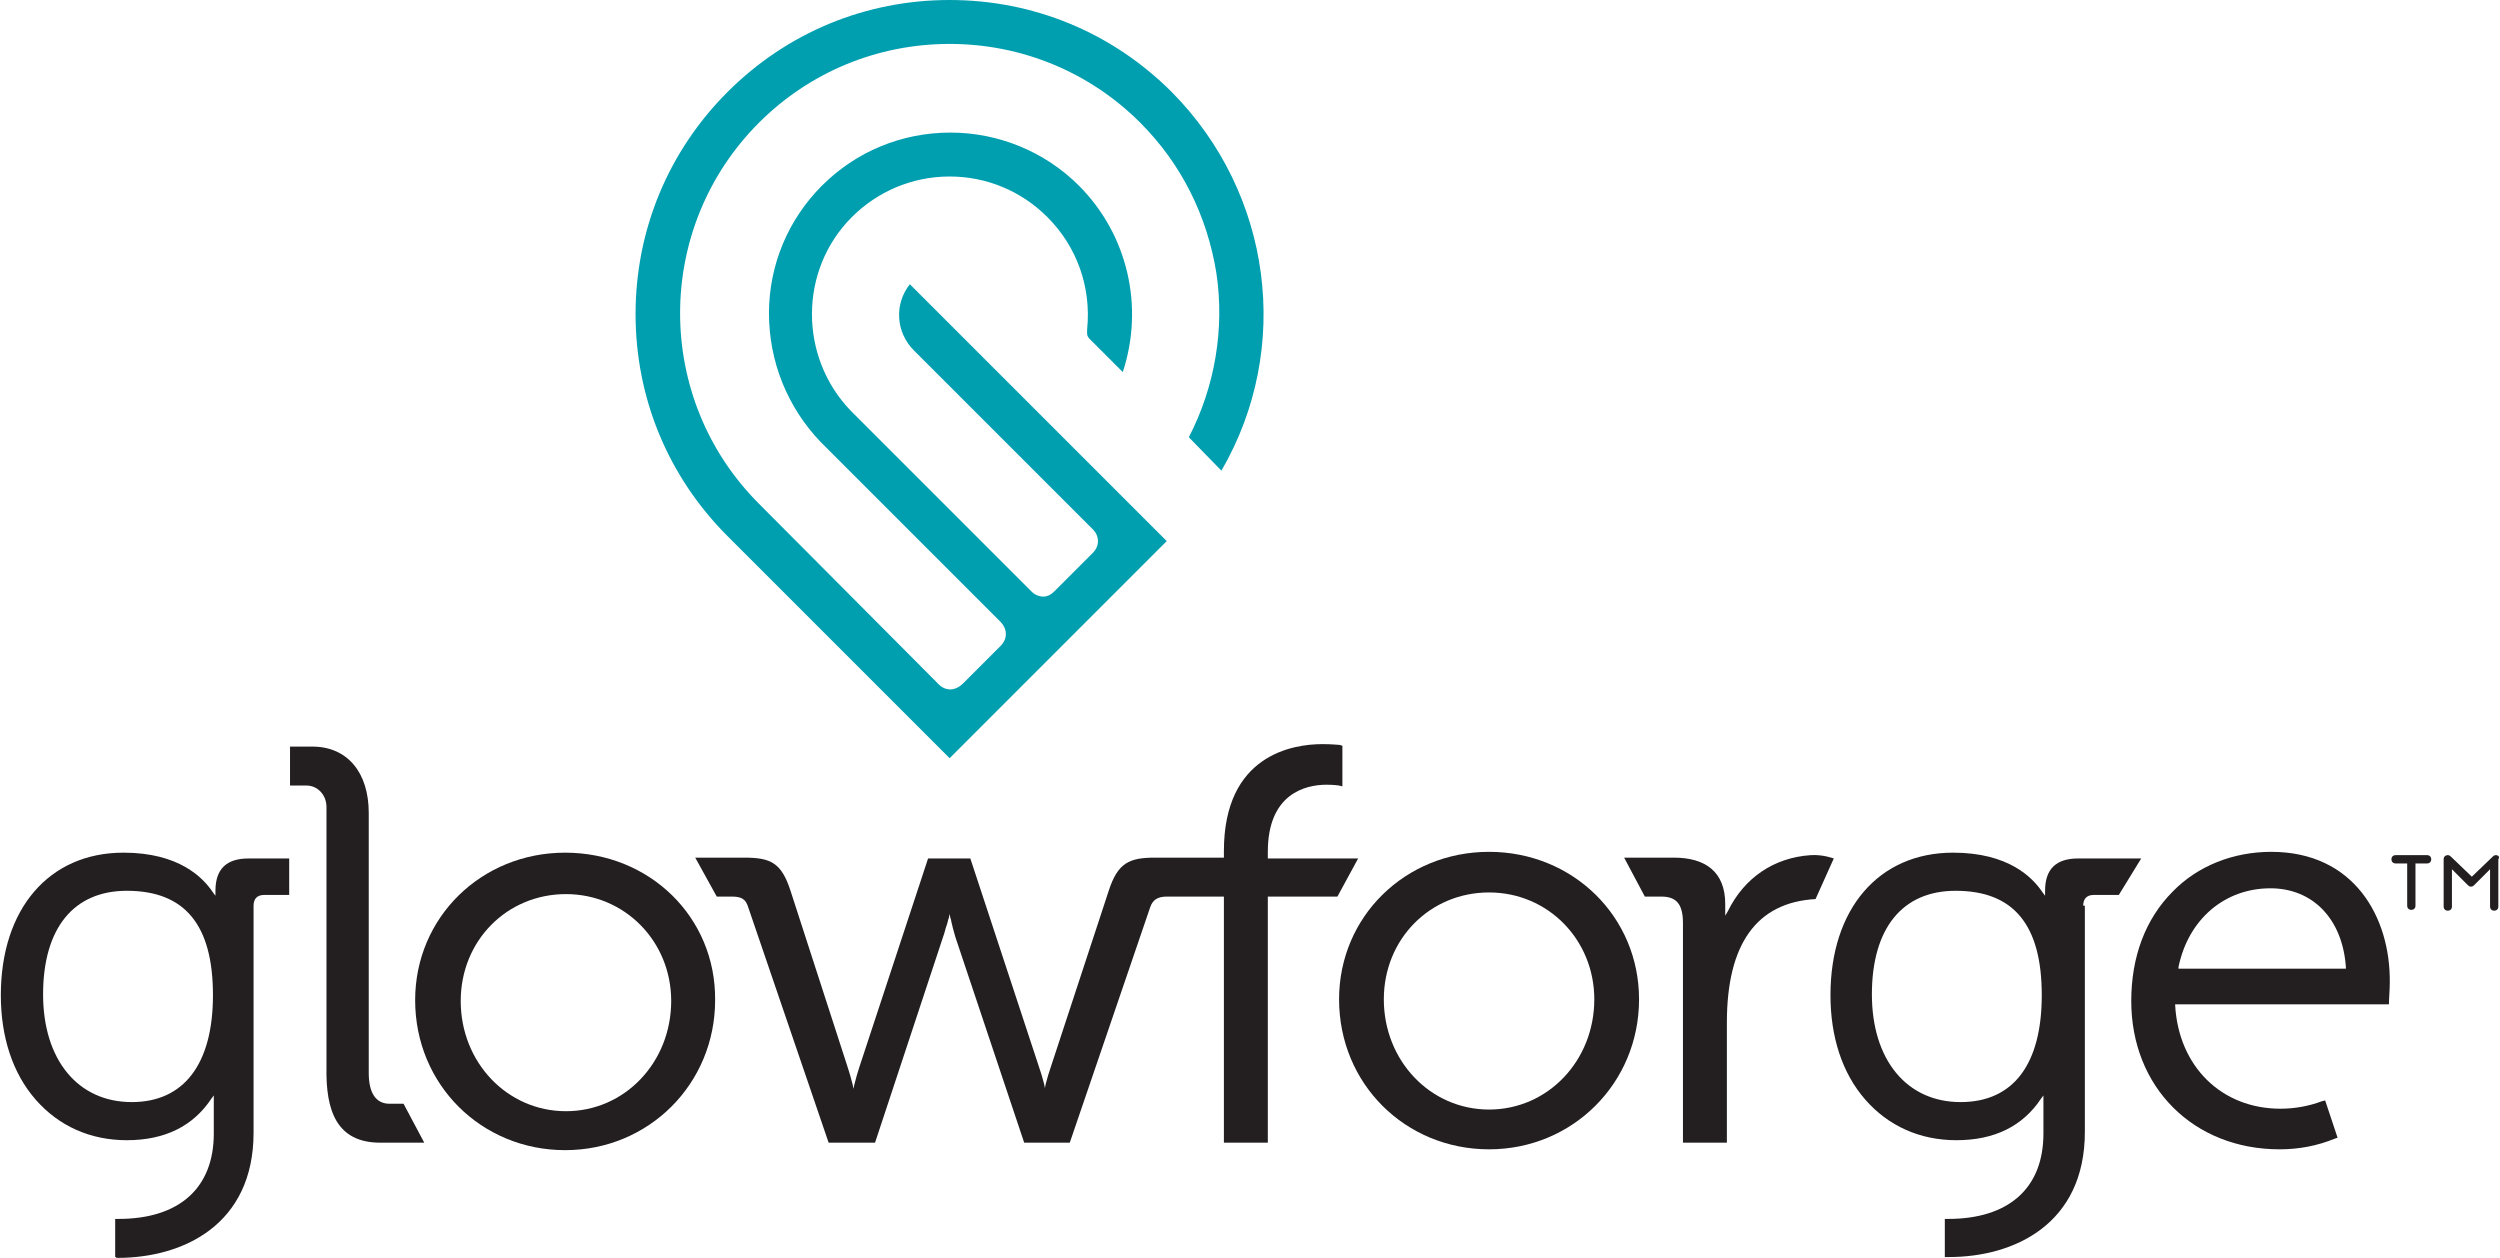
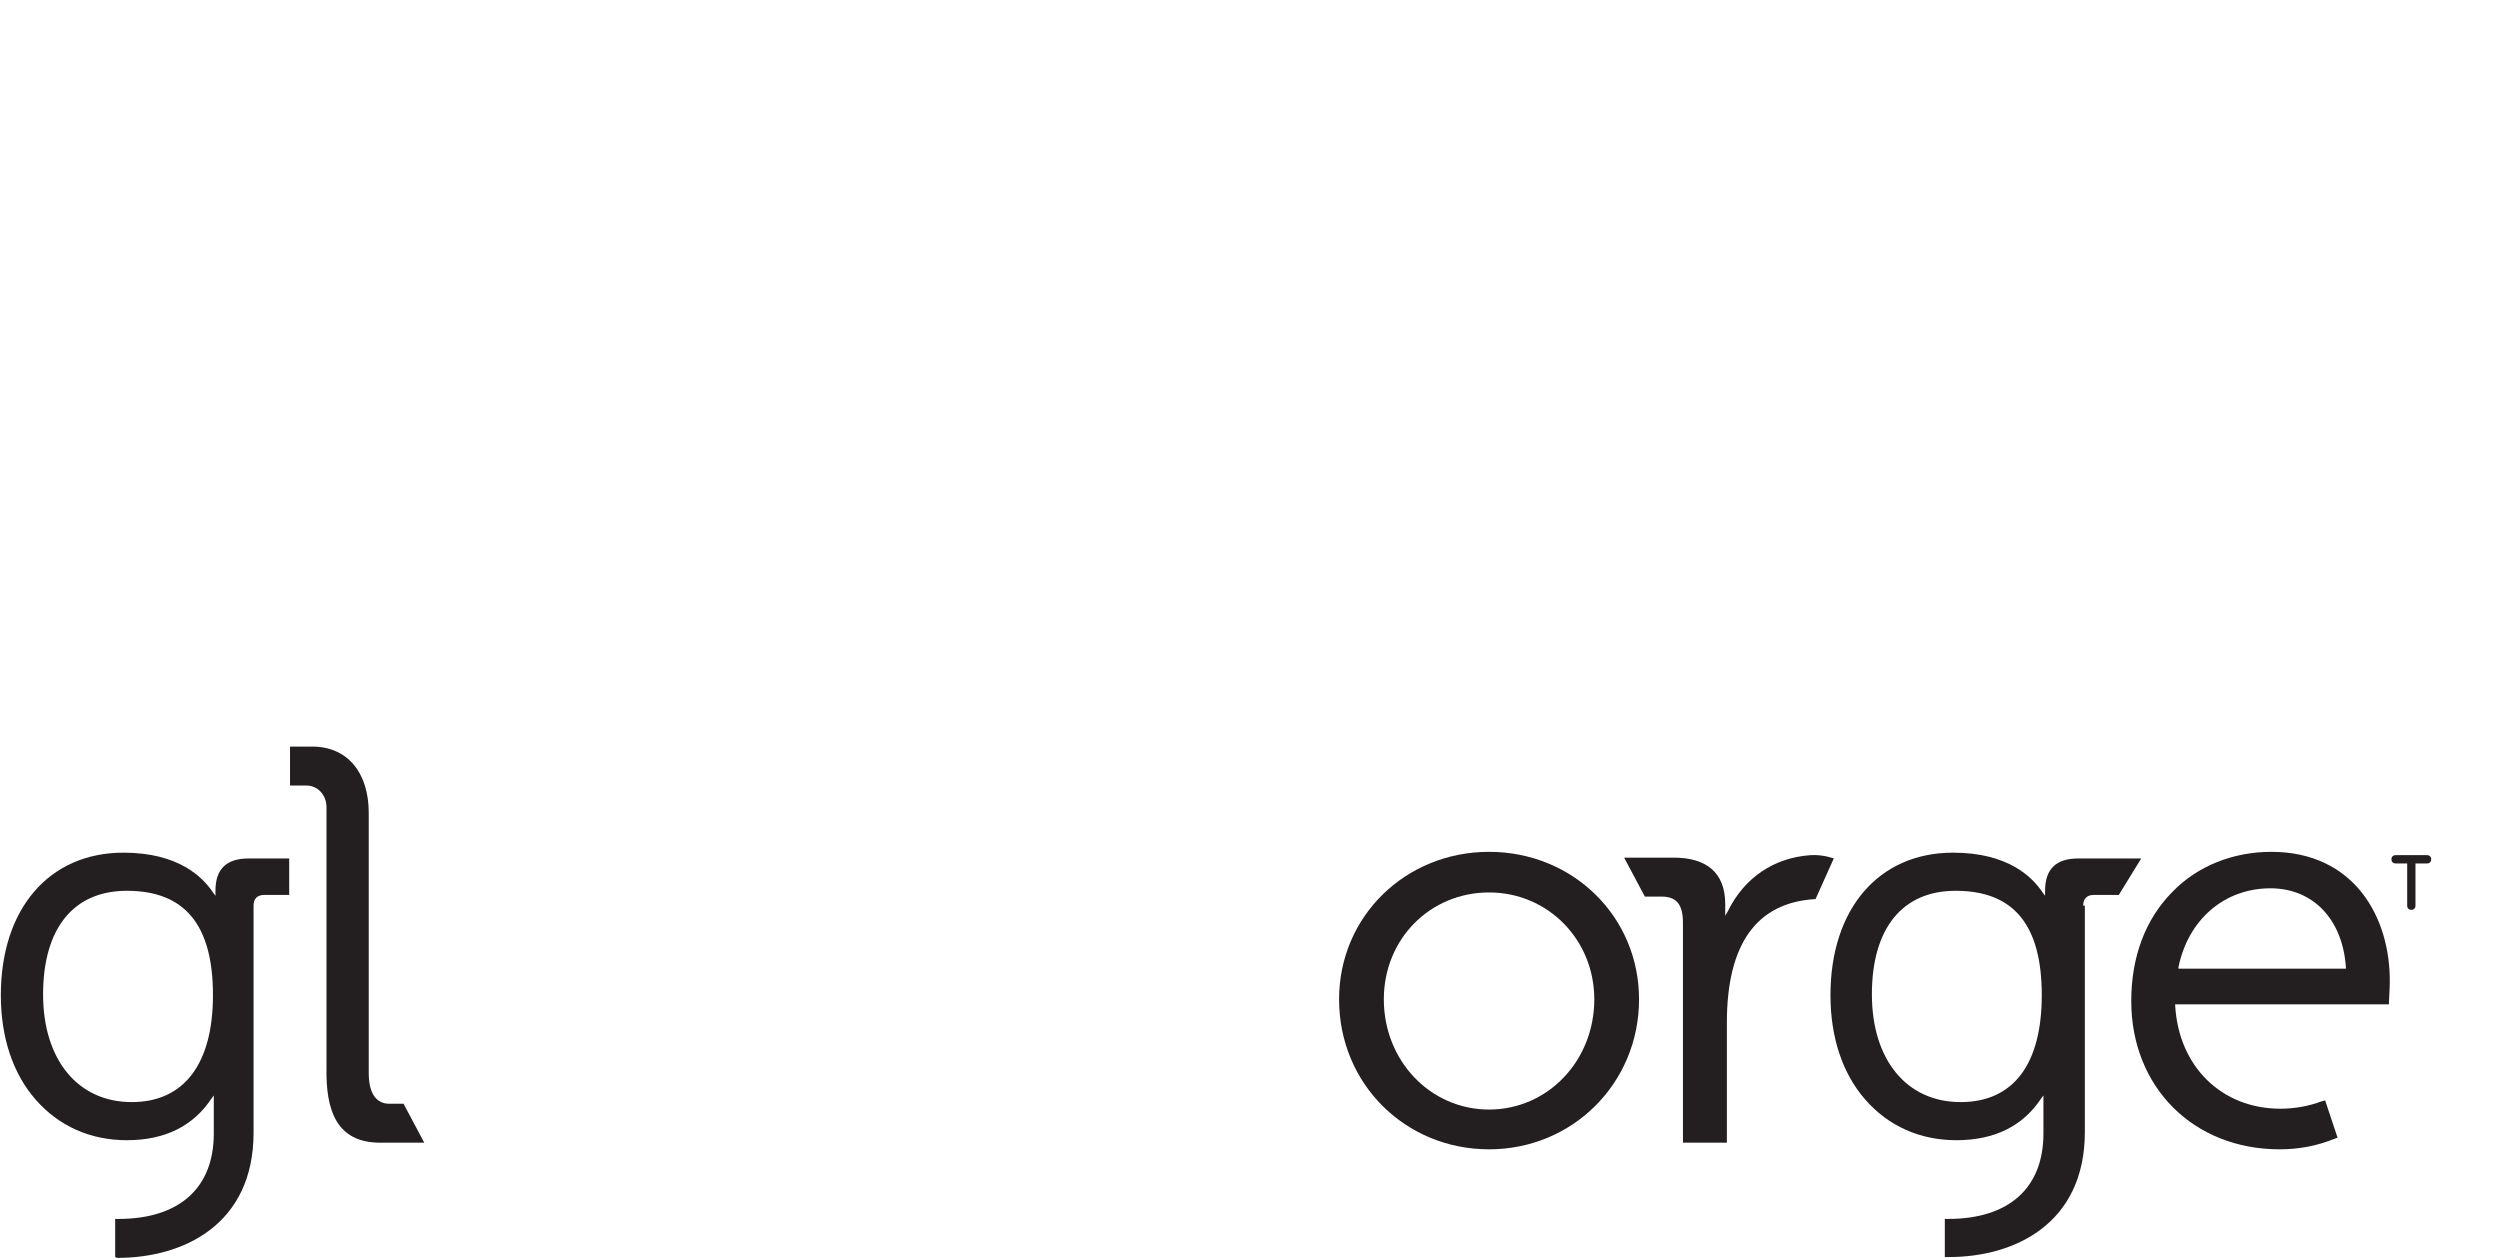
<svg xmlns="http://www.w3.org/2000/svg" version="1.1" id="Layer_1" x="0px" y="0px" viewBox="0 0 301.7 151.8" style="enable-background:new 0 0 301.7 151.8;" xml:space="preserve">
  <style type="text/css">
	.st0{fill:#009FB0;}
	.st1{fill:#231F20;}
	.st2{display:none;}
	.st3{display:inline;fill:#009FB0;}
	.st4{display:inline;}
	.st5{fill:#130C14;}
</style>
  <g>
-     <path class="st0" d="M147.4,56.8c8.6-14.8,6.1-33.5-6-45.7C134.2,3.9,124.7,0,114.6,0C104.5,0,95,3.9,87.8,11.1   c-7.1,7.1-11.1,16.6-11.1,26.8c0,10.1,3.9,19.6,11.1,26.8l26.8,26.8c1.6-1.6,22-22,26.2-26.2c0,0,0,0,0,0   c-1.1-1.1-19.3-19.3-19.3-19.3l-0.8-0.8l0,0l-1.6-1.6c0,0-7.6-7.6-9.3-9.3c-1.9,2.4-1.7,5.8,0.5,8l21.6,21.6   c0.4,0.4,0.6,0.9,0.6,1.4c0,0.5-0.2,1-0.6,1.4c-0.2,0.2-4.4,4.4-4.7,4.7c-0.5,0.5-1,0.6-1.3,0.6c-0.3,0-0.9-0.1-1.4-0.6   c-4.8-4.8-21.2-21.2-21.8-21.8c-6.3-6.5-6.3-17,0.1-23.4c3.1-3.1,7.3-4.9,11.8-4.9c4.4,0,8.6,1.7,11.8,4.9   c3.6,3.6,5.3,8.5,4.8,13.5c0,0.5-0.1,0.8,0.3,1.2l4,4c2.6-7.9,0.6-16.6-5.3-22.5c-4.1-4.1-9.7-6.4-15.5-6.4   c-5.9,0-11.4,2.3-15.5,6.4c-4.1,4.1-6.4,9.6-6.4,15.4c0,5.8,2.2,11.3,6.2,15.5c0,0,1.7,1.7,21.7,21.7c1,1,0.8,2.2,0.1,2.9l-0.5,0.5   c-1.2,1.2-3.9,3.9-4.1,4.1c-0.5,0.5-1.1,0.7-1.5,0.7c-0.5,0-1-0.2-1.4-0.6L91.6,60.8c-12.7-12.7-12.7-33.3,0-46   c6.1-6.1,14.3-9.5,23-9.5c8.7,0,16.9,3.4,23,9.5c5,5,8.1,11.3,9.2,18.2c1,6.7-0.2,13.7-3.3,19.7c0,0,0,0.1,0,0.1L147.4,56.8z" />
    <g>
      <path class="st1" d="M45.9,137.9h5.3l-2.5-4.7H47c-1.7,0-2.5-1.4-2.5-3.7V98.1c0-4.9-2.6-8-6.8-8H35v4.7H37c1.3,0,2.4,1.1,2.4,2.6    v31.4C39.3,134,40.6,137.9,45.9,137.9z" />
-       <path class="st1" d="M68.2,102.9c-10.1,0-18.1,7.8-18.1,17.8c0,10.2,8,18.1,18.1,18.1c10.1,0,18.1-8,18.1-18.1    C86.4,110.7,78.4,102.9,68.2,102.9z M68.3,134.1c-7.1,0-12.7-5.9-12.7-13.3c0-7.3,5.6-12.9,12.7-12.9c7.1,0,12.7,5.7,12.7,12.9    C81,128.2,75.4,134.1,68.3,134.1z" />
-       <path class="st1" d="M163.9,103.6H153v-0.8c0-7,4.5-8.1,7.1-8.1c0.9,0,1.5,0.1,1.5,0.1l0.4,0.1V90l-0.3-0.1    c-0.1,0-0.9-0.1-2.1-0.1c-3.6,0-11.9,1.3-11.9,12.9v0.8h-8.3c-3.1,0-4.5,0.6-5.6,4l-7,21.3c-0.2,0.6-0.4,1.2-0.6,2l-0.1,0.5    l-0.1-0.5c-0.2-0.8-0.4-1.4-0.6-2l-8.3-25.2H112l-8.3,25.2c-0.2,0.6-0.4,1.3-0.6,2.1l-0.1,0.5l-0.1-0.5c-0.2-0.8-0.4-1.5-0.6-2.1    l-6.9-21.3c-1.1-3.4-2.4-4-5.6-4h-5.9l2.6,4.7h1.8c1.2,0,1.7,0.3,2,1.3l9.7,28.4h5.6l8.2-24.8c0.2-0.5,0.3-1.1,0.5-1.6    c0.1-0.3,0.1-0.5,0.2-0.7l0.1-0.5l0.1,0.5c0.1,0.2,0.1,0.5,0.2,0.8c0.1,0.5,0.3,1.1,0.4,1.5l8.3,24.8h5.5l9.7-28.4    c0.3-0.9,0.9-1.3,2-1.3h6.9v29.7h5.3v-29.7h8.4L163.9,103.6z" />
      <path class="st1" d="M179.7,102.8c-10.1,0-18.1,7.8-18.1,17.8c0,10.2,8,18.1,18.1,18.1c10.1,0,18.1-8,18.1-18.1    C197.8,110.6,189.8,102.8,179.7,102.8z M179.7,133.9c-7.1,0-12.7-5.9-12.7-13.3c0-7.3,5.6-12.9,12.7-12.9    c7.1,0,12.7,5.7,12.7,12.9C192.4,128,186.8,133.9,179.7,133.9z" />
      <path class="st1" d="M219.1,108.5L219.1,108.5l2.2-4.9h0c0,0-1.3-0.5-2.8-0.4c-4.4,0.3-8,2.7-10,6.8l-0.3,0.5v-1.4    c0-3.9-2.4-5.6-6.2-5.6H196l2.5,4.7h2c1.8,0,2.6,0.9,2.6,3.2v26.5h5.3v-14.5C208.4,113.9,212,108.9,219.1,108.5z" />
      <path class="st1" d="M251.4,109.3c0-0.8,0.4-1.3,1.3-1.3h3l2.7-4.4h-7.6c-2.7,0-4,1.3-4,3.9v0.6l-0.3-0.4    c-1.2-1.8-4.1-4.8-10.8-4.8c-9,0-14.8,6.8-14.8,17.2c0,5,1.4,9.4,4.2,12.6c2.8,3.2,6.6,4.9,11,4.9c4.6,0,8-1.7,10.2-5l0.3-0.4    l0,0.5c0,0.4,0,0.8,0,1.2v2.9c0,6.6-4.2,10.3-11.5,10.3l-0.4,0v4.6l0.2,0c0,0,0.1,0,0.1,0c0.1,0,0.1,0,0.2,0    c7.9,0,16.4-4,16.4-15.1V109.3z M236.6,133c-6.5,0-10.7-5.1-10.7-13c0-8,3.7-12.5,10.1-12.5c7,0,10.4,4.1,10.4,12.6    C246.4,128.4,243,133,236.6,133z" />
      <path class="st1" d="M14,151.8c0.1,0,0.1,0,0.2,0c7.9,0,16.4-4,16.4-15.1v-27.4c0-0.8,0.4-1.3,1.3-1.3h3v-4.4h-4.9    c-2.7,0-4,1.3-4,3.9v0.6l-0.3-0.4c-1.2-1.8-4.1-4.8-10.8-4.8c-9,0-14.8,6.8-14.8,17.2c0,5,1.4,9.4,4.2,12.6    c2.8,3.2,6.6,4.9,11,4.9c4.6,0,8-1.7,10.2-5l0.3-0.4l0,0.5c0,0.4,0,0.8,0,1.2v2.9c0,6.6-4.2,10.3-11.5,10.3l-0.4,0v4.6l0.2,0    C13.9,151.8,14,151.8,14,151.8z M15.9,133c-6.5,0-10.7-5.1-10.7-13c0-8,3.7-12.5,10.1-12.5c7,0,10.4,4.1,10.4,12.6    C25.7,128.4,22.2,133,15.9,133z" />
      <path class="st1" d="M274.1,102.8c-4.6,0-8.9,1.7-11.9,4.8c-3.3,3.3-5,7.9-5,13.2c0,10.4,7.5,17.9,17.9,17.9    c2.3,0,4.5-0.4,6.7-1.3l0.3-0.1l-1.5-4.5l-0.4,0.1c-1.6,0.6-3.3,0.9-5,0.9c-7.1,0-12.3-5.1-12.7-12.5l0-0.1h25.8l0-0.3    c0-0.3,0.1-1.5,0.1-2.3C288.5,110.7,284.1,102.8,274.1,102.8z M262.9,116.9l0-0.2c1.2-5.8,5.6-9.5,11.1-9.5c5.1,0,8.7,3.7,9.1,9.5    l0,0.2H262.9z" />
    </g>
    <g>
      <path class="st1" d="M292.9,103.2h-3.8c-0.3,0-0.5,0.2-0.5,0.5s0.2,0.5,0.5,0.5h1.4v5.1c0,0.3,0.2,0.5,0.5,0.5    c0.3,0,0.5-0.2,0.5-0.5v-5.1h1.4c0.3,0,0.5-0.2,0.5-0.5S293.2,103.2,292.9,103.2z" />
-       <path class="st1" d="M301.2,103.2c-0.2,0-0.3,0.1-0.4,0.2l-2.5,2.4l-2.5-2.4c-0.1-0.1-0.2-0.2-0.4-0.2c-0.3,0-0.5,0.2-0.5,0.5v5.7    c0,0.3,0.2,0.5,0.5,0.5c0.3,0,0.5-0.2,0.5-0.5v-4.5l1.9,1.9c0.1,0.1,0.2,0.2,0.4,0.2s0.3-0.1,0.4-0.2l1.9-1.9v4.5    c0,0.3,0.2,0.5,0.5,0.5c0.3,0,0.5-0.2,0.5-0.5v-5.7C301.7,103.4,301.5,103.2,301.2,103.2z" />
    </g>
  </g>
  <g class="st2">
    <path class="st3" d="M147.2,57.1c8.6-14.8,6.1-33.5-6-45.7c-7.1-7.1-16.6-11.1-26.8-11.1c-10.1,0-19.6,3.9-26.8,11.1   c-7.1,7.1-11.1,16.6-11.1,26.8c0,10.1,3.9,19.6,11.1,26.8l26.8,26.8c1.6-1.6,22-22,26.2-26.2c0,0,0,0,0,0   c-1.1-1.1-19.3-19.3-19.3-19.3l-0.8-0.8l0,0l-1.6-1.6c0,0-7.6-7.6-9.3-9.3c-1.9,2.4-1.7,5.8,0.5,8l21.6,21.6   c0.4,0.4,0.6,0.9,0.6,1.4c0,0.5-0.2,1-0.6,1.4c-0.2,0.2-4.4,4.4-4.7,4.7c-0.5,0.5-1,0.6-1.3,0.6c-0.3,0-0.9-0.1-1.4-0.6   c-4.8-4.8-21.2-21.2-21.8-21.8c-6.3-6.5-6.3-17,0.1-23.4c3.1-3.1,7.3-4.9,11.8-4.9s8.6,1.7,11.8,4.9c3.6,3.6,5.3,8.5,4.8,13.5   c0,0.5-0.1,0.8,0.3,1.2l4,4c2.6-7.9,0.6-16.6-5.3-22.5c-4.1-4.1-9.7-6.4-15.5-6.4c-5.9,0-11.4,2.3-15.5,6.4   c-4.1,4.1-6.4,9.6-6.4,15.4c0,5.8,2.2,11.3,6.2,15.5c0,0,1.7,1.7,21.7,21.7c1,1,0.8,2.2,0.1,2.9l-0.5,0.5c-1.2,1.2-3.9,3.9-4.1,4.1   c-0.5,0.5-1.1,0.7-1.5,0.7c-0.5,0-1-0.2-1.4-0.6L91.5,61.2c-12.7-12.7-12.7-33.3,0-46c6.1-6.1,14.3-9.5,23-9.5   c8.7,0,16.9,3.4,23,9.5c5,5,8.1,11.3,9.2,18.2c1,6.7-0.2,13.7-3.3,19.7c0,0,0,0.1,0,0.1L147.2,57.1z" />
    <g class="st4">
      <path class="st5" d="M45.8,138.3h5.3l-2.5-4.7h-1.7c-1.7,0-2.5-1.4-2.5-3.7V98.5c0-4.9-2.6-8-6.8-8h-2.7v4.7h1.9    c1.3,0,2.4,1.1,2.4,2.6v31.4C39.2,134.4,40.5,138.3,45.8,138.3z" />
      <path class="st5" d="M68.1,103.3c-10.1,0-18.1,7.8-18.1,17.8c0,10.2,8,18.1,18.1,18.1c10.1,0,18.1-8,18.1-18.1    C86.3,111.1,78.3,103.3,68.1,103.3z M68.2,134.5c-7.1,0-12.7-5.9-12.7-13.3c0-7.3,5.6-12.9,12.7-12.9c7.1,0,12.7,5.7,12.7,12.9    C80.9,128.6,75.3,134.5,68.2,134.5z" />
      <path class="st5" d="M163.8,103.9h-10.9v-0.8c0-7,4.5-8.1,7.1-8.1c0.9,0,1.5,0.1,1.5,0.1l0.4,0.1v-4.8l-0.3-0.1    c-0.1,0-0.9-0.1-2.1-0.1c-3.6,0-11.9,1.3-11.9,12.9v0.8h-8.3c-3.1,0-4.5,0.6-5.6,4l-7,21.3c-0.2,0.6-0.4,1.2-0.6,2l-0.1,0.5    l-0.1-0.5c-0.2-0.8-0.4-1.4-0.6-2l-8.3-25.2h-5.1l-8.3,25.2c-0.2,0.6-0.4,1.3-0.6,2.1l-0.1,0.5l-0.1-0.5c-0.2-0.8-0.4-1.5-0.6-2.1    l-6.9-21.3c-1.1-3.4-2.4-4-5.6-4h-5.9l2.6,4.7h1.8c1.2,0,1.7,0.3,2,1.3l9.7,28.4h5.6l8.2-24.8c0.2-0.5,0.3-1.1,0.5-1.6    c0.1-0.3,0.1-0.5,0.2-0.7l0.1-0.5l0.1,0.5c0.1,0.2,0.1,0.5,0.2,0.8c0.1,0.5,0.3,1.1,0.4,1.5l8.3,24.8h5.5l9.7-28.4    c0.3-0.9,0.9-1.3,2-1.3h6.9v29.7h5.3v-29.7h8.4L163.8,103.9z" />
      <path class="st5" d="M179.5,103.1c-10.1,0-18.1,7.8-18.1,17.8c0,10.2,8,18.1,18.1,18.1c10.1,0,18.1-8,18.1-18.1    C197.7,111,189.7,103.1,179.5,103.1z M179.6,134.3c-7.1,0-12.7-5.9-12.7-13.3c0-7.3,5.6-12.9,12.7-12.9c7.1,0,12.7,5.7,12.7,12.9    C192.3,128.4,186.7,134.3,179.6,134.3z" />
-       <path class="st5" d="M219,108.9L219,108.9l2.2-4.9h0c0,0-1.3-0.5-2.8-0.4c-4.4,0.3-8,2.7-10,6.8l-0.3,0.5v-1.4    c0-3.9-2.4-5.6-6.2-5.6h-6.1l2.5,4.7h2c1.8,0,2.6,0.9,2.6,3.2v26.5h5.3v-14.5C208.2,114.3,211.9,109.3,219,108.9z" />
      <path class="st5" d="M251.2,109.7c0-0.8,0.4-1.3,1.3-1.3h3l2.7-4.4h-7.6c-2.7,0-4,1.3-4,3.9v0.6l-0.3-0.4    c-1.2-1.8-4.1-4.8-10.8-4.8c-9,0-14.8,6.8-14.8,17.2c0,5,1.4,9.4,4.2,12.6c2.8,3.2,6.6,4.9,11,4.9c4.6,0,8-1.7,10.2-5l0.3-0.4    l0,0.5c0,0.4,0,0.8,0,1.2v2.9c0,6.6-4.2,10.3-11.5,10.3l-0.4,0v4.6l0.2,0c0,0,0.1,0,0.1,0c0.1,0,0.1,0,0.2,0    c7.9,0,16.4-4,16.4-15.1V109.7z M236.5,133.4c-6.5,0-10.7-5.1-10.7-13c0-8,3.7-12.5,10.1-12.5c7,0,10.4,4.1,10.4,12.6    C246.3,128.8,242.8,133.4,236.5,133.4z" />
      <path class="st5" d="M13.9,152.2c0.1,0,0.1,0,0.2,0c7.9,0,16.4-4,16.4-15.1v-27.4c0-0.8,0.4-1.3,1.3-1.3h3v-4.4h-4.9    c-2.7,0-4,1.3-4,3.9v0.6l-0.3-0.4c-1.2-1.8-4.1-4.8-10.8-4.8c-9,0-14.8,6.8-14.8,17.2c0,5,1.4,9.4,4.2,12.6    c2.8,3.2,6.6,4.9,11,4.9c4.6,0,8-1.7,10.2-5l0.3-0.4l0,0.5c0,0.4,0,0.8,0,1.2v2.9c0,6.6-4.2,10.3-11.5,10.3l-0.4,0v4.6l0.2,0    C13.8,152.2,13.8,152.2,13.9,152.2z M15.7,133.4c-6.5,0-10.7-5.1-10.7-13c0-8,3.7-12.5,10.1-12.5c7,0,10.4,4.1,10.4,12.6    C25.5,128.8,22.1,133.4,15.7,133.4z" />
      <path class="st5" d="M273.9,103.1c-4.6,0-8.9,1.7-11.9,4.8c-3.3,3.3-5,7.9-5,13.2c0,10.4,7.5,17.9,17.9,17.9    c2.3,0,4.5-0.4,6.7-1.3l0.3-0.1l-1.5-4.5l-0.4,0.1c-1.6,0.6-3.3,0.9-5,0.9c-7.1,0-12.3-5.1-12.7-12.5l0-0.1h25.8l0-0.3    c0-0.3,0.1-1.5,0.1-2.3C288.4,111.1,283.9,103.1,273.9,103.1z M262.7,117.3l0-0.2c1.2-5.8,5.6-9.5,11.1-9.5c5.1,0,8.7,3.7,9.1,9.5    l0,0.2H262.7z" />
    </g>
    <g class="st4">
      <path class="st5" d="M292.7,103.6H289c-0.3,0-0.5,0.2-0.5,0.5s0.2,0.5,0.5,0.5h1.4v5.1c0,0.3,0.2,0.5,0.5,0.5    c0.3,0,0.5-0.2,0.5-0.5v-5.1h1.4c0.3,0,0.5-0.2,0.5-0.5S293,103.6,292.7,103.6z" />
      <path class="st5" d="M301.1,103.6c-0.2,0-0.3,0.1-0.4,0.2l-2.5,2.4l-2.5-2.4c-0.1-0.1-0.2-0.2-0.4-0.2c-0.3,0-0.5,0.2-0.5,0.5v5.7    c0,0.3,0.2,0.5,0.5,0.5c0.3,0,0.5-0.2,0.5-0.5v-4.5l1.9,1.9c0.1,0.1,0.2,0.2,0.4,0.2s0.3-0.1,0.4-0.2l1.9-1.9v4.5    c0,0.3,0.2,0.5,0.5,0.5c0.3,0,0.5-0.2,0.5-0.5v-5.7C301.6,103.8,301.4,103.6,301.1,103.6z" />
    </g>
  </g>
</svg>